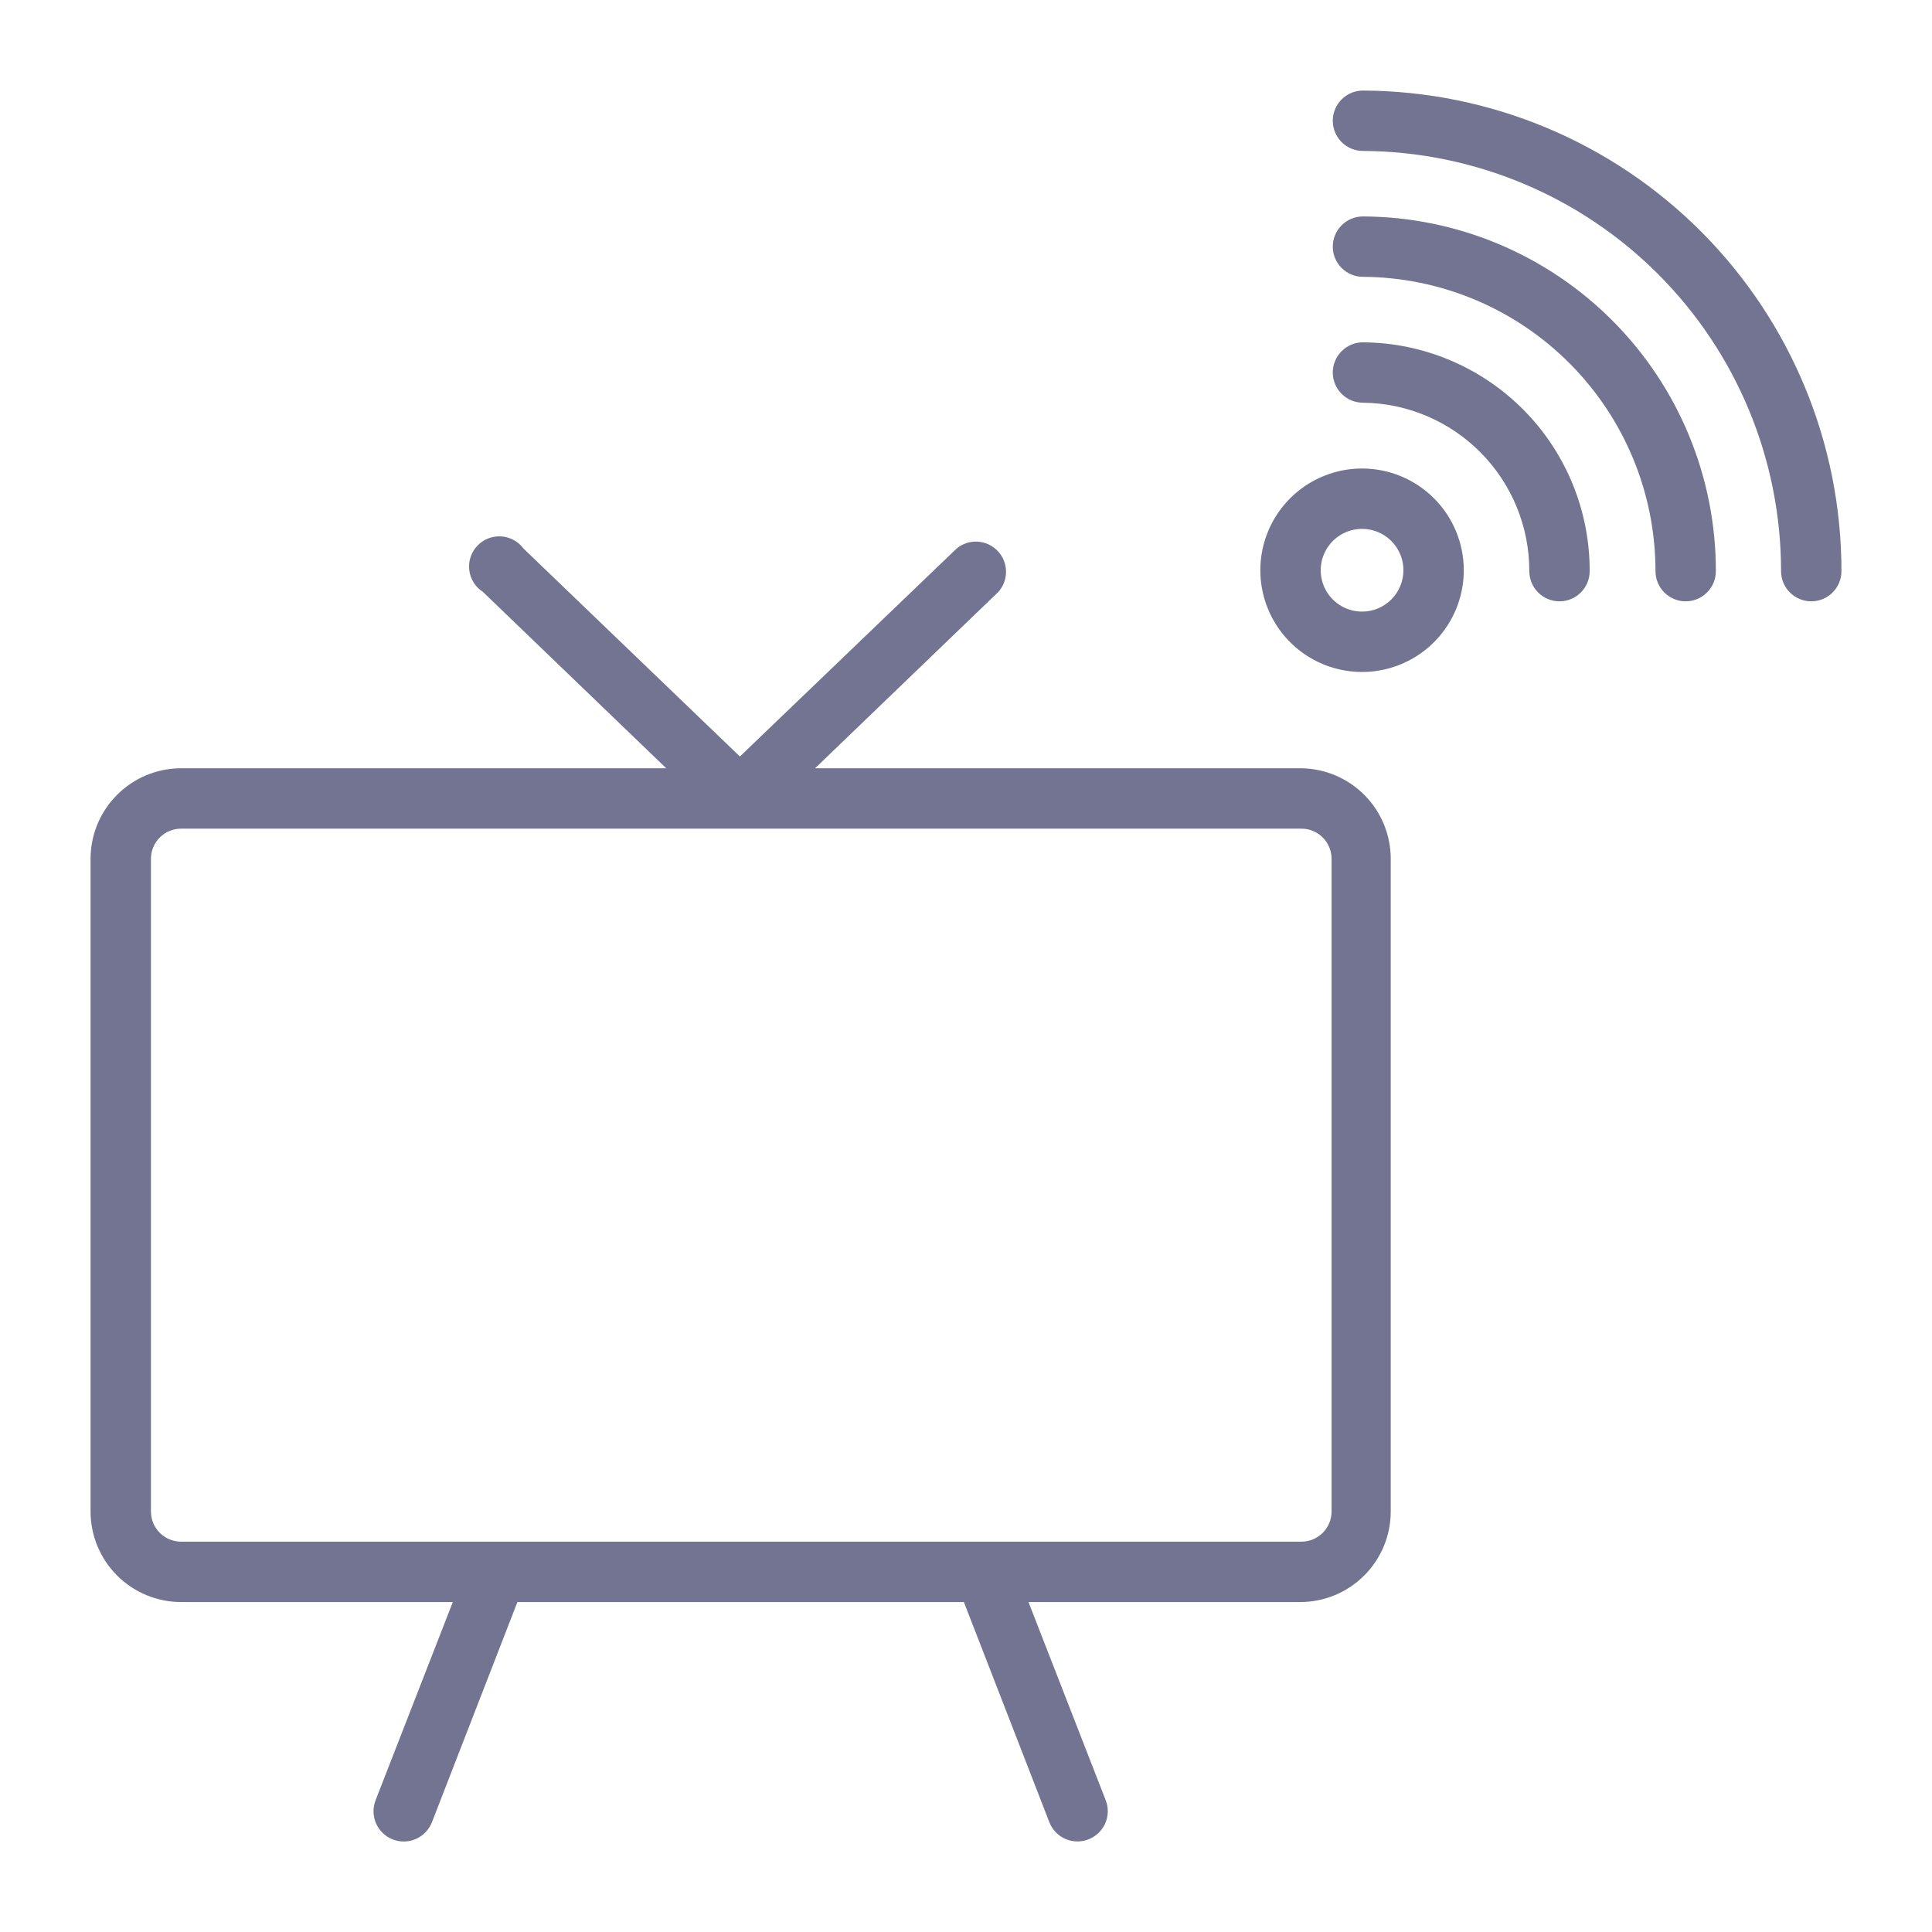
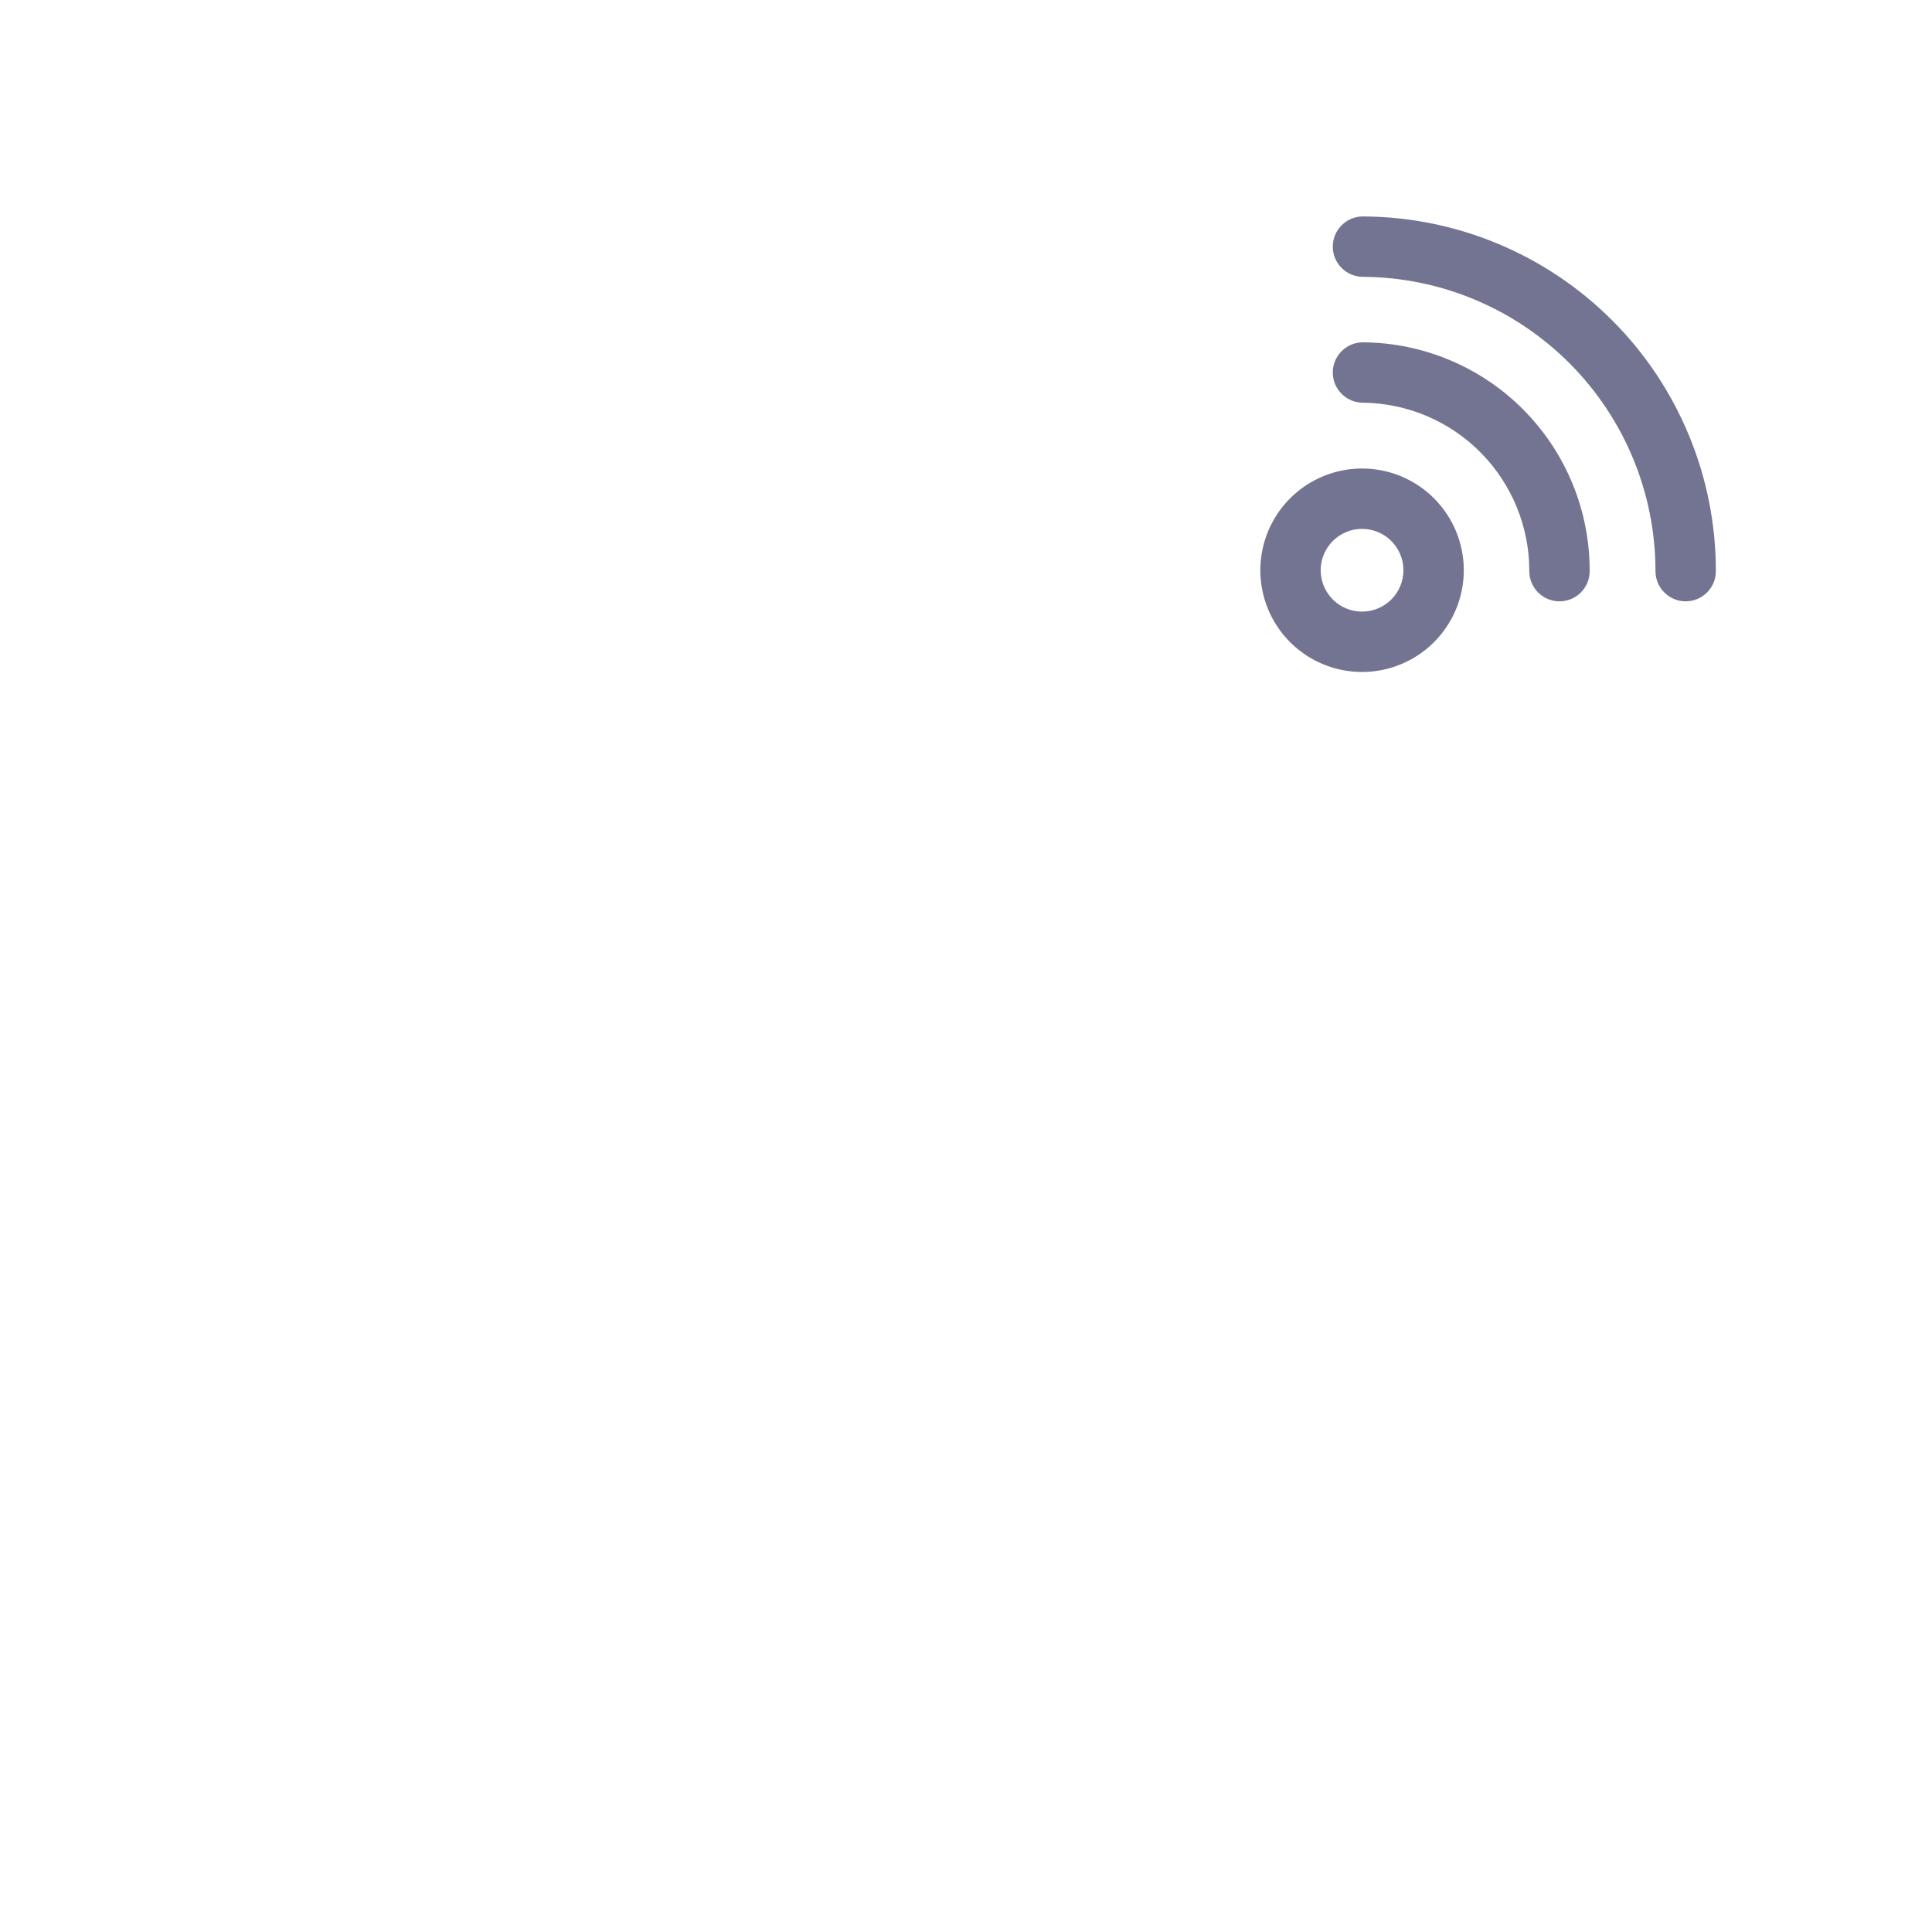
<svg xmlns="http://www.w3.org/2000/svg" width="64" height="64" viewBox="0 0 64 64" fill="none">
-   <path d="M43.11 25.45H27L33.07 19.61C33.239 19.422 33.33 19.178 33.326 18.925C33.322 18.673 33.223 18.432 33.048 18.249C32.874 18.067 32.637 17.958 32.385 17.943C32.133 17.928 31.885 18.009 31.69 18.17L24.51 25.06L17.34 18.17C17.253 18.052 17.14 17.955 17.011 17.886C16.882 17.817 16.739 17.776 16.593 17.768C16.446 17.76 16.3 17.785 16.164 17.839C16.028 17.894 15.905 17.978 15.806 18.086C15.706 18.193 15.631 18.321 15.586 18.461C15.541 18.6 15.527 18.748 15.546 18.893C15.564 19.039 15.614 19.178 15.693 19.302C15.772 19.426 15.876 19.531 16 19.61L22.07 25.45H6C5.204 25.45 4.441 25.766 3.879 26.329C3.316 26.891 3 27.654 3 28.45V50.07C3 50.866 3.316 51.629 3.879 52.191C4.441 52.754 5.204 53.07 6 53.07H15L12.44 59.64C12.345 59.888 12.351 60.164 12.459 60.407C12.567 60.65 12.767 60.84 13.015 60.935C13.263 61.031 13.539 61.024 13.782 60.916C14.024 60.808 14.214 60.608 14.31 60.36L17.14 53.07H31.93L34.76 60.36C34.833 60.548 34.96 60.71 35.126 60.824C35.292 60.938 35.489 60.999 35.69 61C35.817 61 35.942 60.977 36.06 60.93C36.306 60.834 36.504 60.644 36.611 60.403C36.718 60.161 36.725 59.887 36.63 59.64L34.07 53.07H43.07C43.866 53.07 44.629 52.754 45.191 52.191C45.754 51.629 46.07 50.866 46.07 50.07V28.45C46.07 27.661 45.76 26.904 45.206 26.343C44.651 25.781 43.899 25.461 43.11 25.45V25.45ZM44.11 50.07C44.11 50.335 44.005 50.59 43.817 50.777C43.63 50.965 43.375 51.07 43.11 51.07H6C5.735 51.07 5.48 50.965 5.293 50.777C5.105 50.59 5 50.335 5 50.07V28.45C5 28.185 5.105 27.93 5.293 27.743C5.48 27.555 5.735 27.45 6 27.45H43.11C43.375 27.45 43.63 27.555 43.817 27.743C44.005 27.93 44.11 28.185 44.11 28.45V50.07Z" fill="#737491" id="id_113" />
-   <path d="M45.15 3C44.885 3 44.63 3.105 44.443 3.293C44.255 3.48 44.15 3.735 44.15 4C44.15 4.265 44.255 4.52 44.443 4.707C44.63 4.895 44.885 5 45.15 5C48.83 5.019 52.352 6.493 54.948 9.102C57.543 11.71 59 15.24 59 18.92C59 19.185 59.105 19.44 59.293 19.627C59.48 19.815 59.735 19.92 60 19.92C60.265 19.92 60.52 19.815 60.707 19.627C60.895 19.44 61 19.185 61 18.92C61.003 14.709 59.336 10.669 56.365 7.685C53.394 4.7 49.361 3.016 45.15 3V3Z" fill="#737491" id="id_114" />
  <path d="M45.15 7.17C44.885 7.17 44.63 7.275 44.443 7.463C44.255 7.65 44.15 7.905 44.15 8.17C44.15 8.435 44.255 8.689 44.443 8.877C44.63 9.065 44.885 9.17 45.15 9.17C47.725 9.186 50.19 10.22 52.005 12.047C53.821 13.873 54.84 16.344 54.84 18.92C54.84 19.185 54.945 19.439 55.133 19.627C55.32 19.815 55.575 19.92 55.84 19.92C56.105 19.92 56.36 19.815 56.547 19.627C56.735 19.439 56.84 19.185 56.84 18.92C56.843 15.813 55.614 12.832 53.423 10.63C51.231 8.427 48.257 7.183 45.15 7.17V7.17Z" fill="#737491" id="id_115" />
  <path d="M45.15 11.34C44.885 11.34 44.63 11.445 44.443 11.633C44.255 11.82 44.15 12.075 44.15 12.34C44.15 12.605 44.255 12.86 44.443 13.047C44.63 13.235 44.885 13.34 45.15 13.34C46.619 13.356 48.021 13.951 49.053 14.996C50.085 16.041 50.663 17.451 50.66 18.92C50.66 19.185 50.765 19.44 50.953 19.627C51.14 19.815 51.395 19.92 51.66 19.92C51.925 19.92 52.18 19.815 52.367 19.627C52.555 19.44 52.66 19.185 52.66 18.92C52.665 16.92 51.878 15 50.471 13.579C49.063 12.158 47.15 11.353 45.15 11.34Z" fill="#737491" id="id_116" />
  <path d="M45.12 15.52C44.453 15.52 43.802 15.718 43.248 16.088C42.694 16.458 42.262 16.985 42.007 17.6C41.752 18.216 41.685 18.894 41.815 19.547C41.945 20.201 42.266 20.802 42.737 21.273C43.208 21.744 43.809 22.065 44.462 22.195C45.116 22.325 45.794 22.259 46.41 22.003C47.025 21.748 47.552 21.317 47.922 20.762C48.292 20.208 48.49 19.556 48.49 18.89C48.49 17.996 48.135 17.139 47.503 16.507C46.871 15.875 46.014 15.52 45.12 15.52V15.52ZM45.12 20.26C44.849 20.26 44.584 20.18 44.359 20.029C44.134 19.879 43.958 19.665 43.854 19.414C43.751 19.164 43.724 18.889 43.776 18.623C43.829 18.357 43.96 18.113 44.151 17.921C44.343 17.73 44.587 17.599 44.853 17.546C45.118 17.494 45.394 17.521 45.644 17.624C45.895 17.728 46.109 17.904 46.259 18.129C46.41 18.354 46.49 18.619 46.49 18.89C46.49 19.07 46.455 19.248 46.386 19.414C46.317 19.581 46.216 19.732 46.089 19.859C45.962 19.986 45.81 20.087 45.644 20.156C45.478 20.225 45.3 20.26 45.12 20.26V20.26Z" fill="#737491" id="id_117" />
</svg>